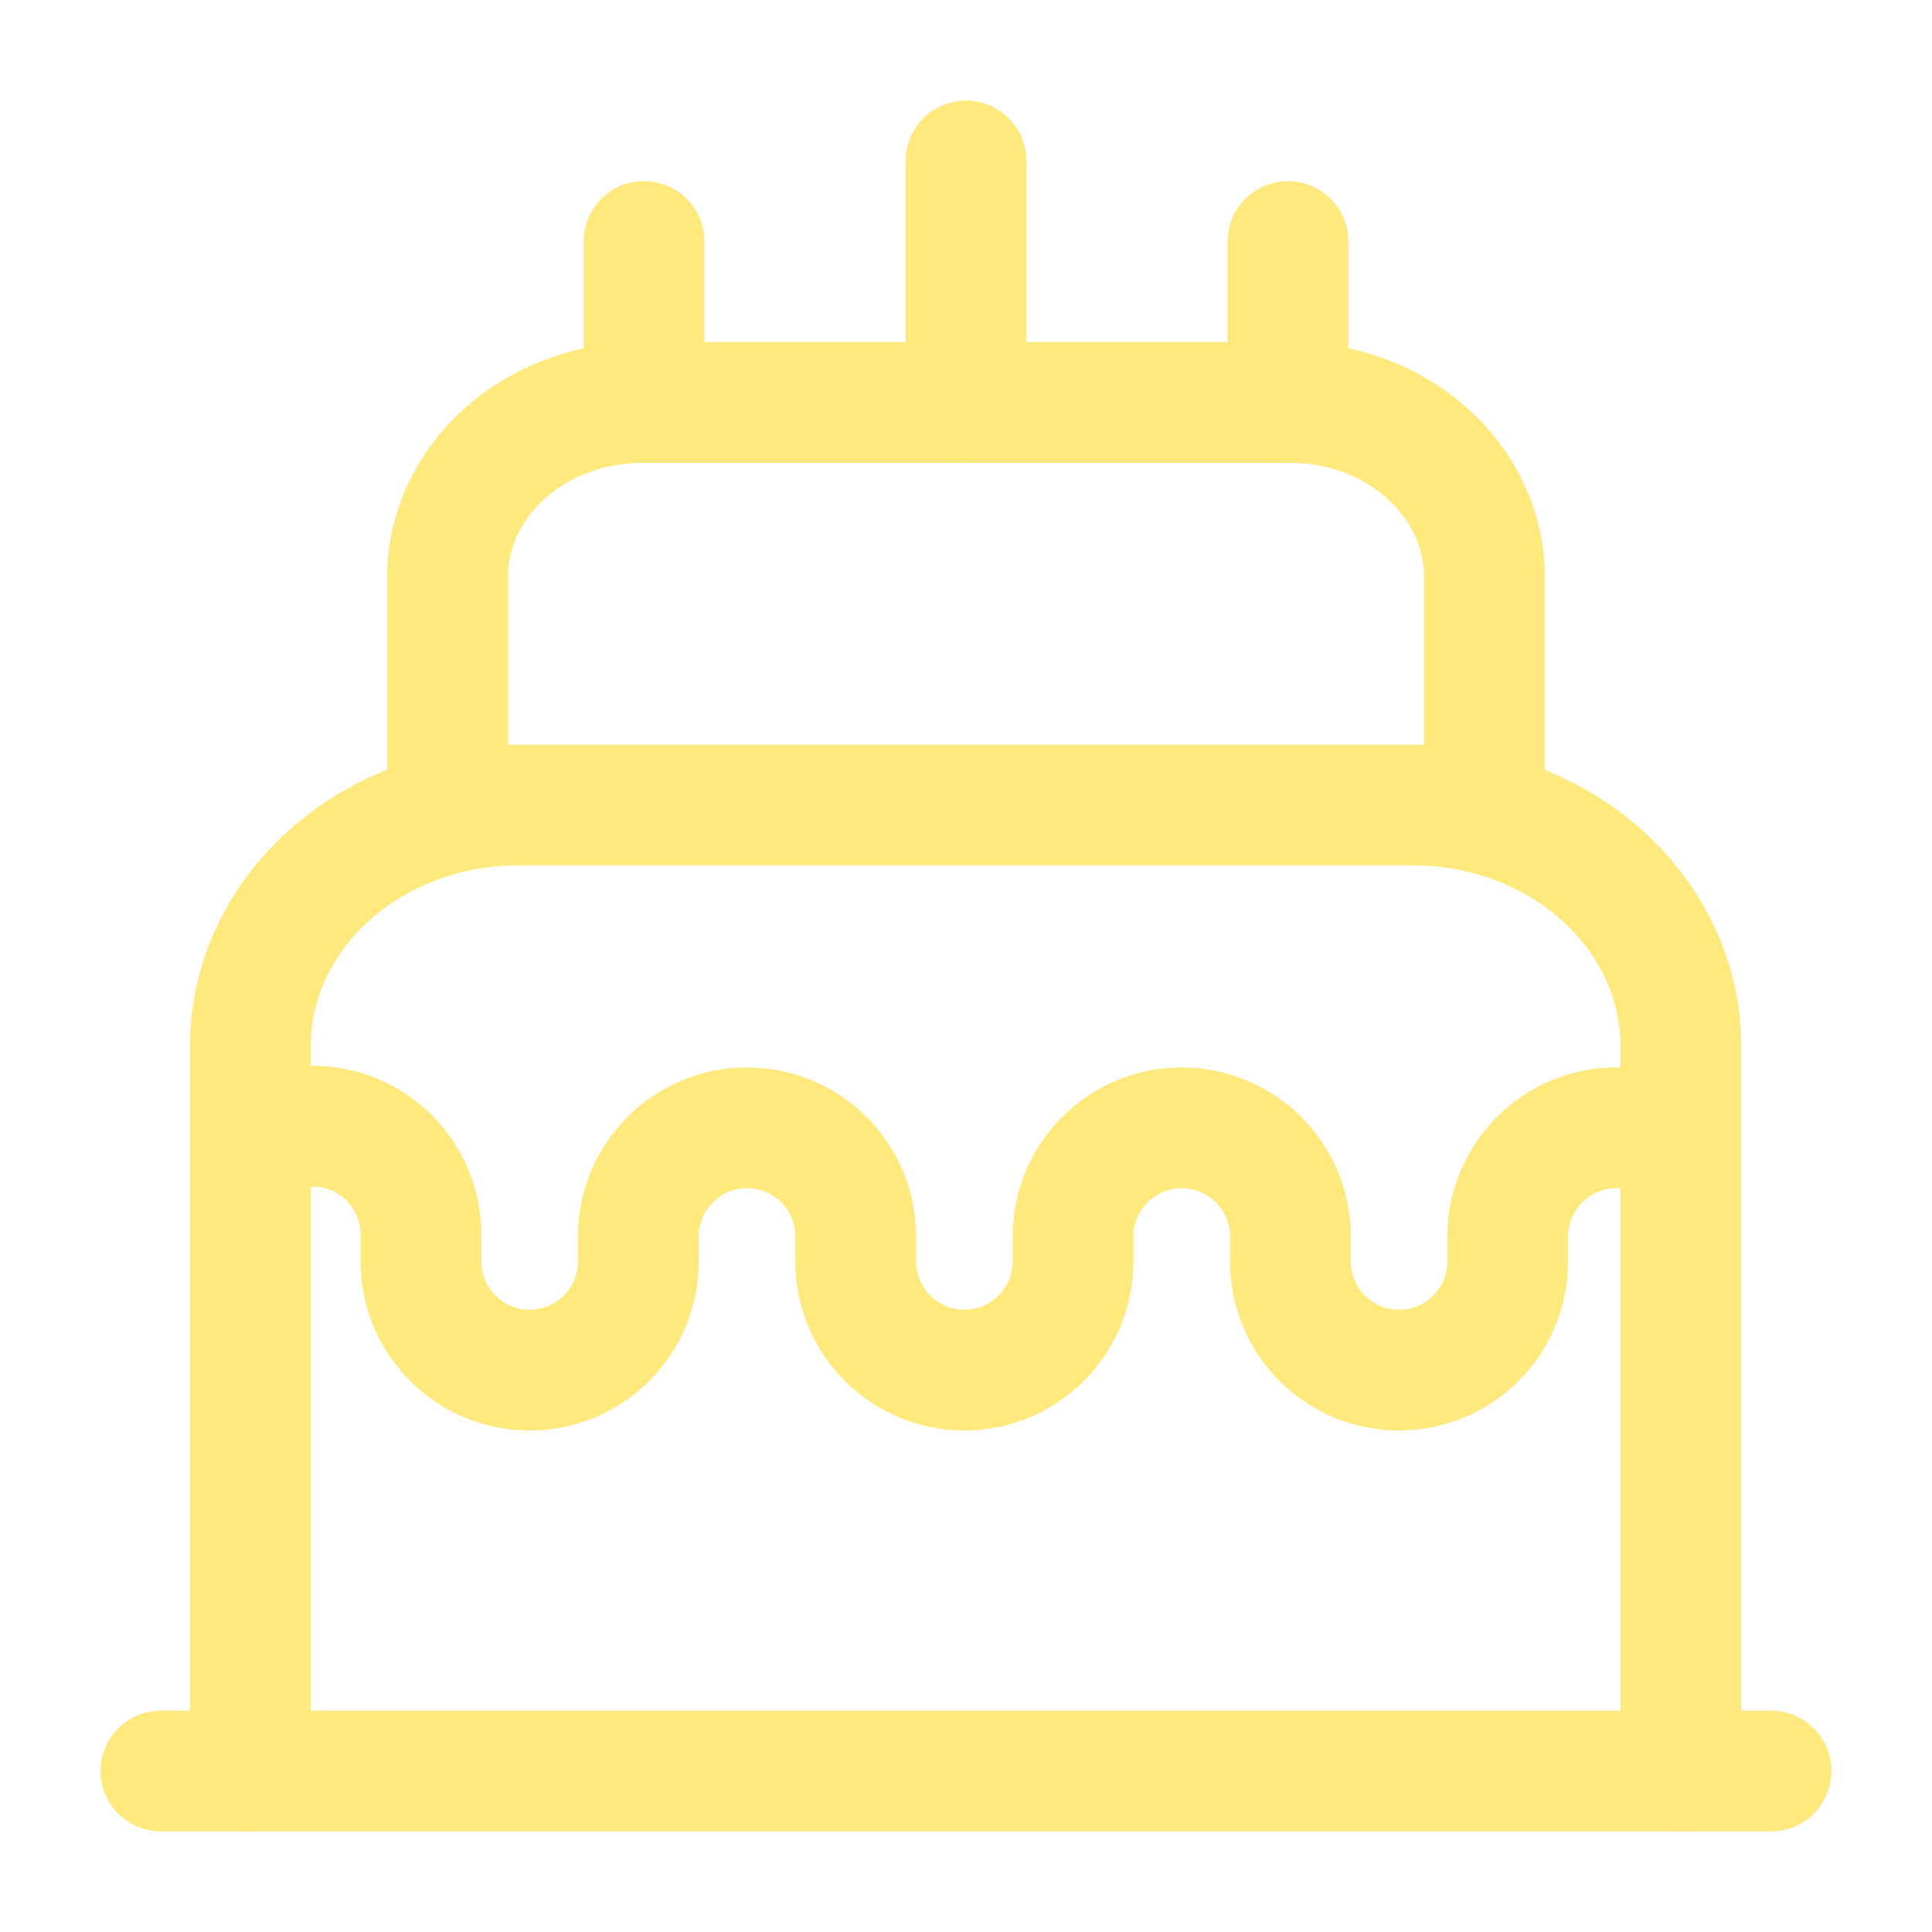
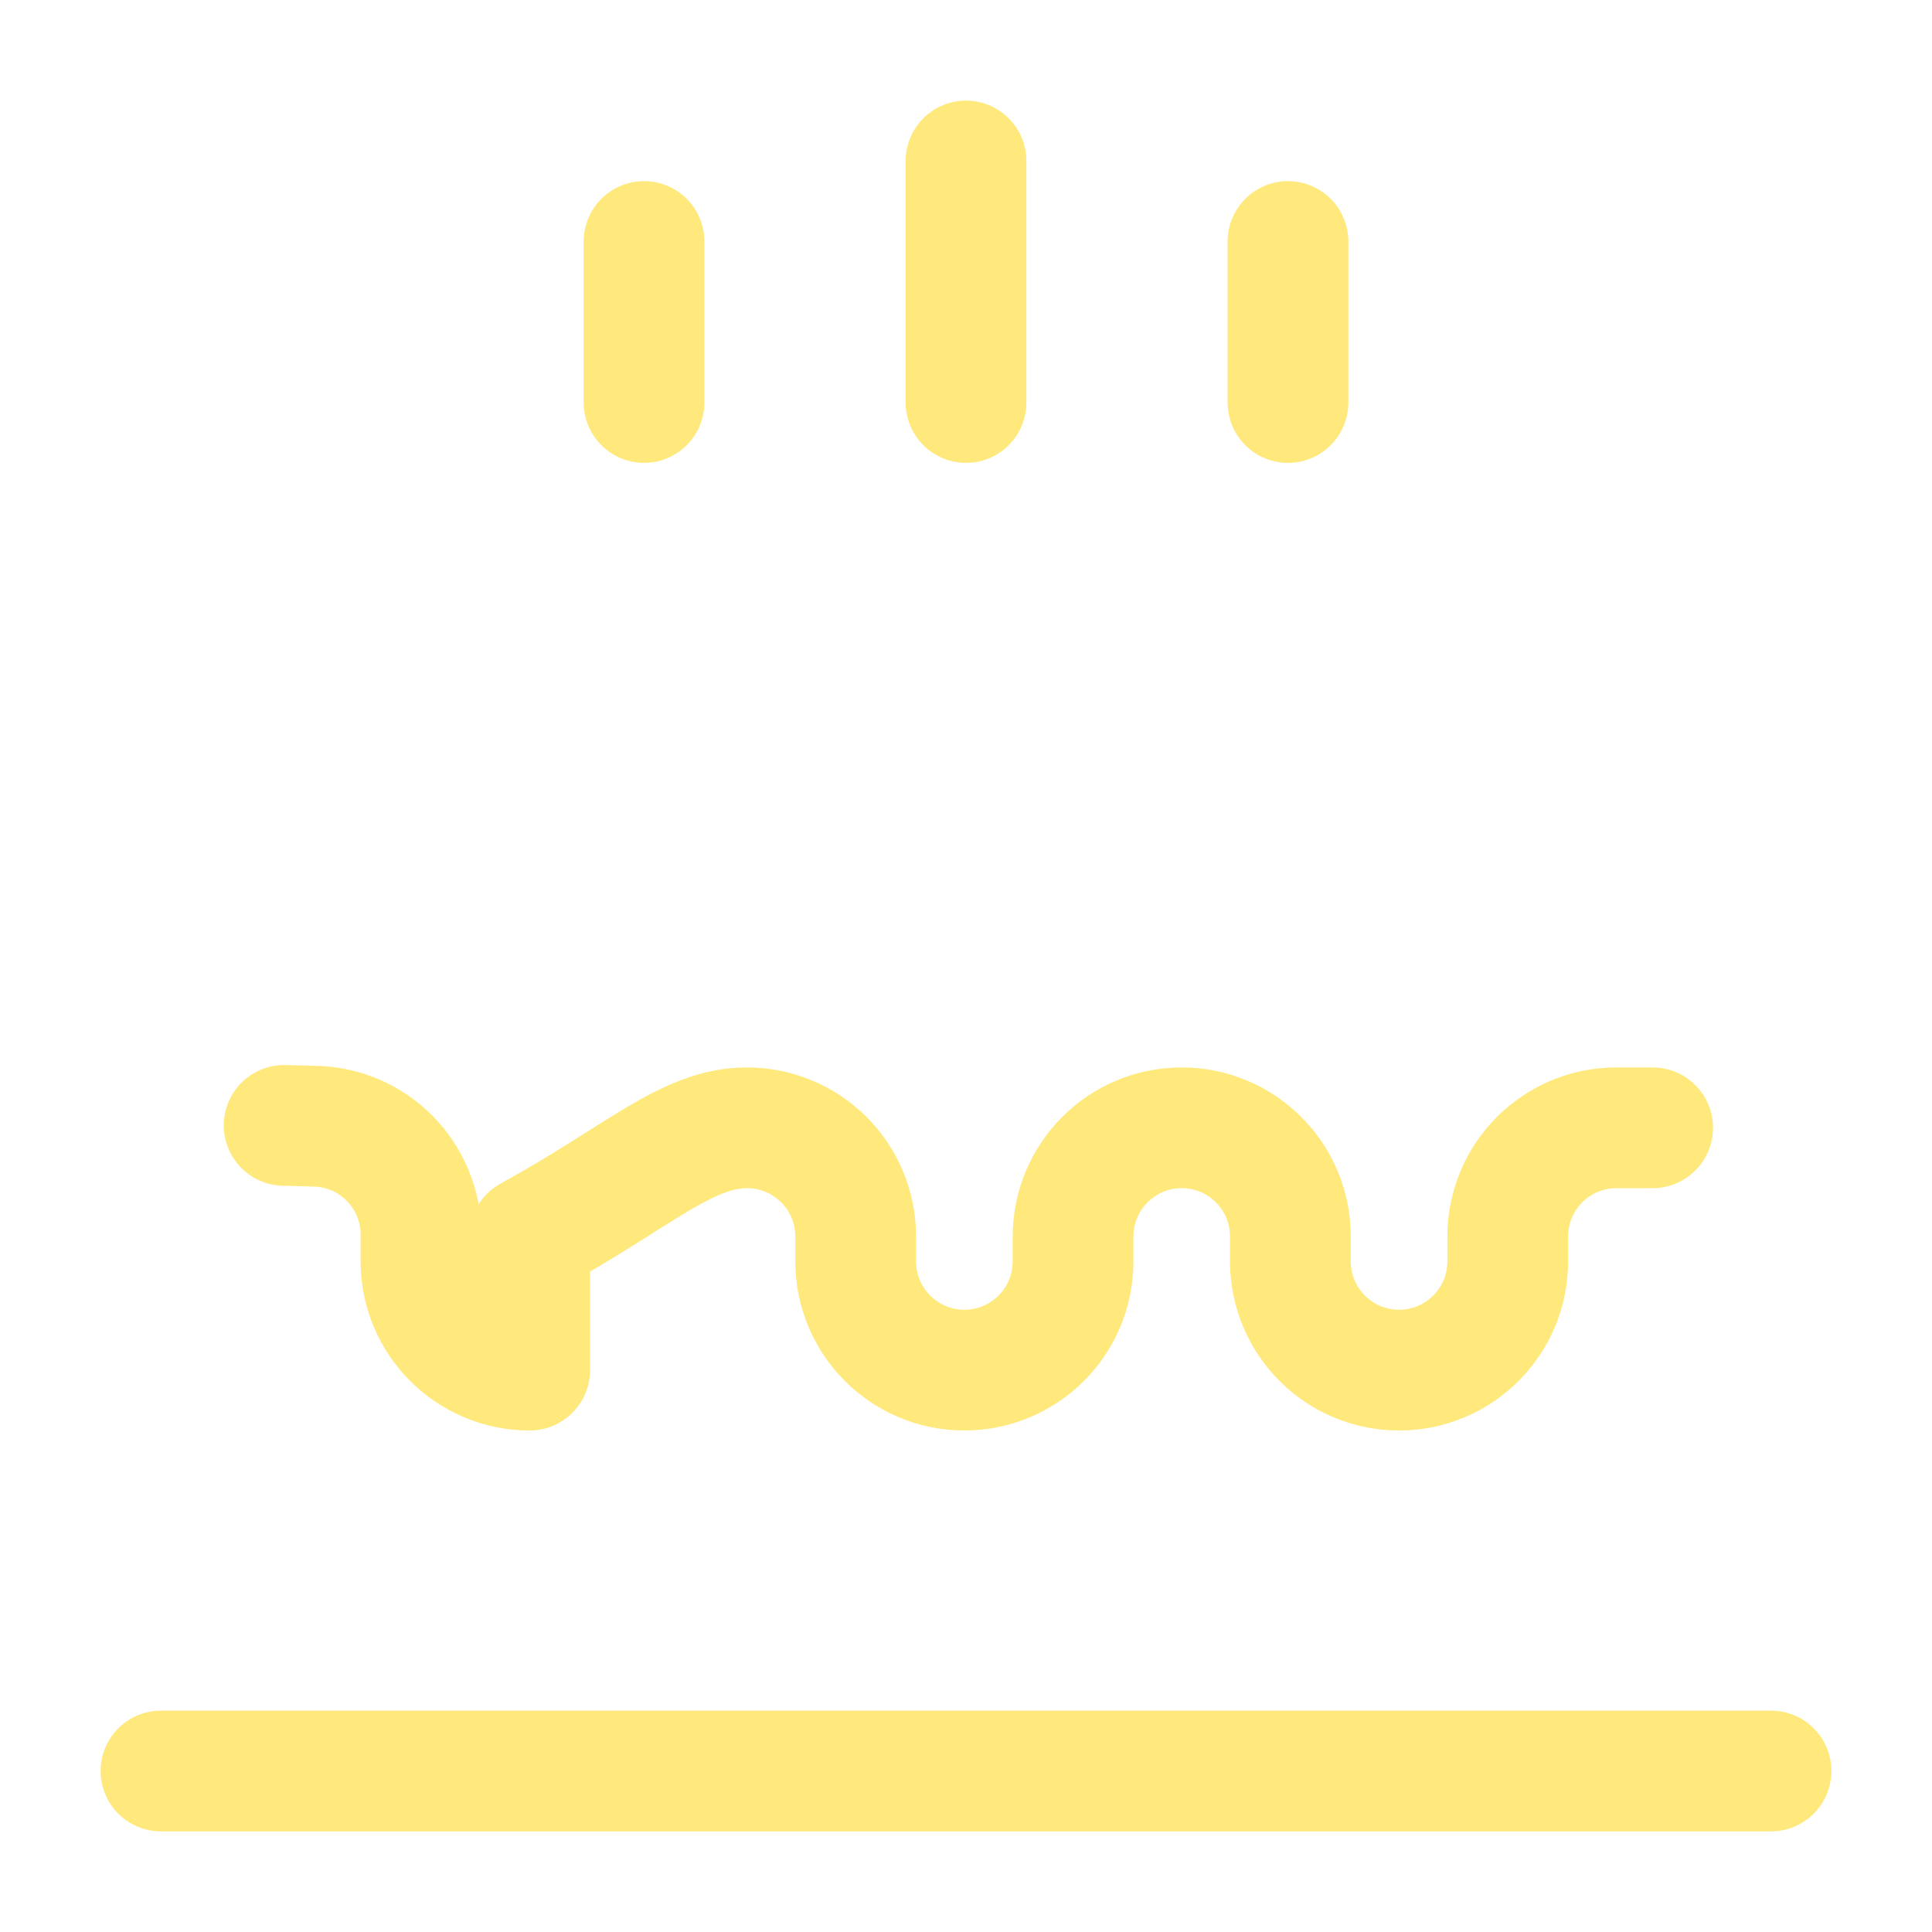
<svg xmlns="http://www.w3.org/2000/svg" width="52" height="52" viewBox="0 0 52 52" fill="none">
  <path d="M4.333 47.667H47.667" stroke="#FFE97C" stroke-width="3.25" stroke-linecap="round" stroke-linejoin="round" />
-   <path d="M6.738 47.667V28.167C6.738 24.57 9.967 21.667 13.953 21.667H38.025C42.012 21.667 45.24 24.57 45.24 28.167V47.667" stroke="#FFE97C" stroke-width="3.25" stroke-linecap="round" stroke-linejoin="round" />
-   <path d="M12.047 21.667V15.535C12.047 12.935 14.387 10.833 17.29 10.833H34.732C37.614 10.833 39.953 12.935 39.953 15.535V21.667" stroke="#FFE97C" stroke-width="3.25" stroke-linecap="round" stroke-linejoin="round" />
-   <path d="M7.648 30.29L8.45 30.312C10.053 30.333 11.331 31.633 11.331 33.237V33.952C11.331 35.555 12.631 36.877 14.256 36.877C15.86 36.877 17.181 35.577 17.181 33.952V33.28C17.181 31.677 18.481 30.355 20.106 30.355C21.71 30.355 23.031 31.655 23.031 33.28V33.952C23.031 35.555 24.331 36.877 25.956 36.877C27.56 36.877 28.881 35.577 28.881 33.952V33.28C28.881 31.677 30.181 30.355 31.806 30.355C33.41 30.355 34.731 31.655 34.731 33.28V33.952C34.731 35.555 36.031 36.877 37.656 36.877C39.26 36.877 40.581 35.577 40.581 33.952V33.28C40.581 31.677 41.881 30.355 43.506 30.355H44.481" stroke="#FFE97C" stroke-width="3.25" stroke-linecap="round" stroke-linejoin="round" />
+   <path d="M7.648 30.29L8.45 30.312C10.053 30.333 11.331 31.633 11.331 33.237V33.952C11.331 35.555 12.631 36.877 14.256 36.877V33.28C17.181 31.677 18.481 30.355 20.106 30.355C21.71 30.355 23.031 31.655 23.031 33.28V33.952C23.031 35.555 24.331 36.877 25.956 36.877C27.56 36.877 28.881 35.577 28.881 33.952V33.28C28.881 31.677 30.181 30.355 31.806 30.355C33.41 30.355 34.731 31.655 34.731 33.28V33.952C34.731 35.555 36.031 36.877 37.656 36.877C39.26 36.877 40.581 35.577 40.581 33.952V33.28C40.581 31.677 41.881 30.355 43.506 30.355H44.481" stroke="#FFE97C" stroke-width="3.25" stroke-linecap="round" stroke-linejoin="round" />
  <path d="M17.334 10.833V6.5" stroke="#FFE97C" stroke-width="3.25" stroke-linecap="round" stroke-linejoin="round" />
  <path d="M34.666 10.833V6.5" stroke="#FFE97C" stroke-width="3.25" stroke-linecap="round" stroke-linejoin="round" />
  <path d="M26 10.833V4.333" stroke="#FFE97C" stroke-width="3.25" stroke-linecap="round" stroke-linejoin="round" />
</svg>